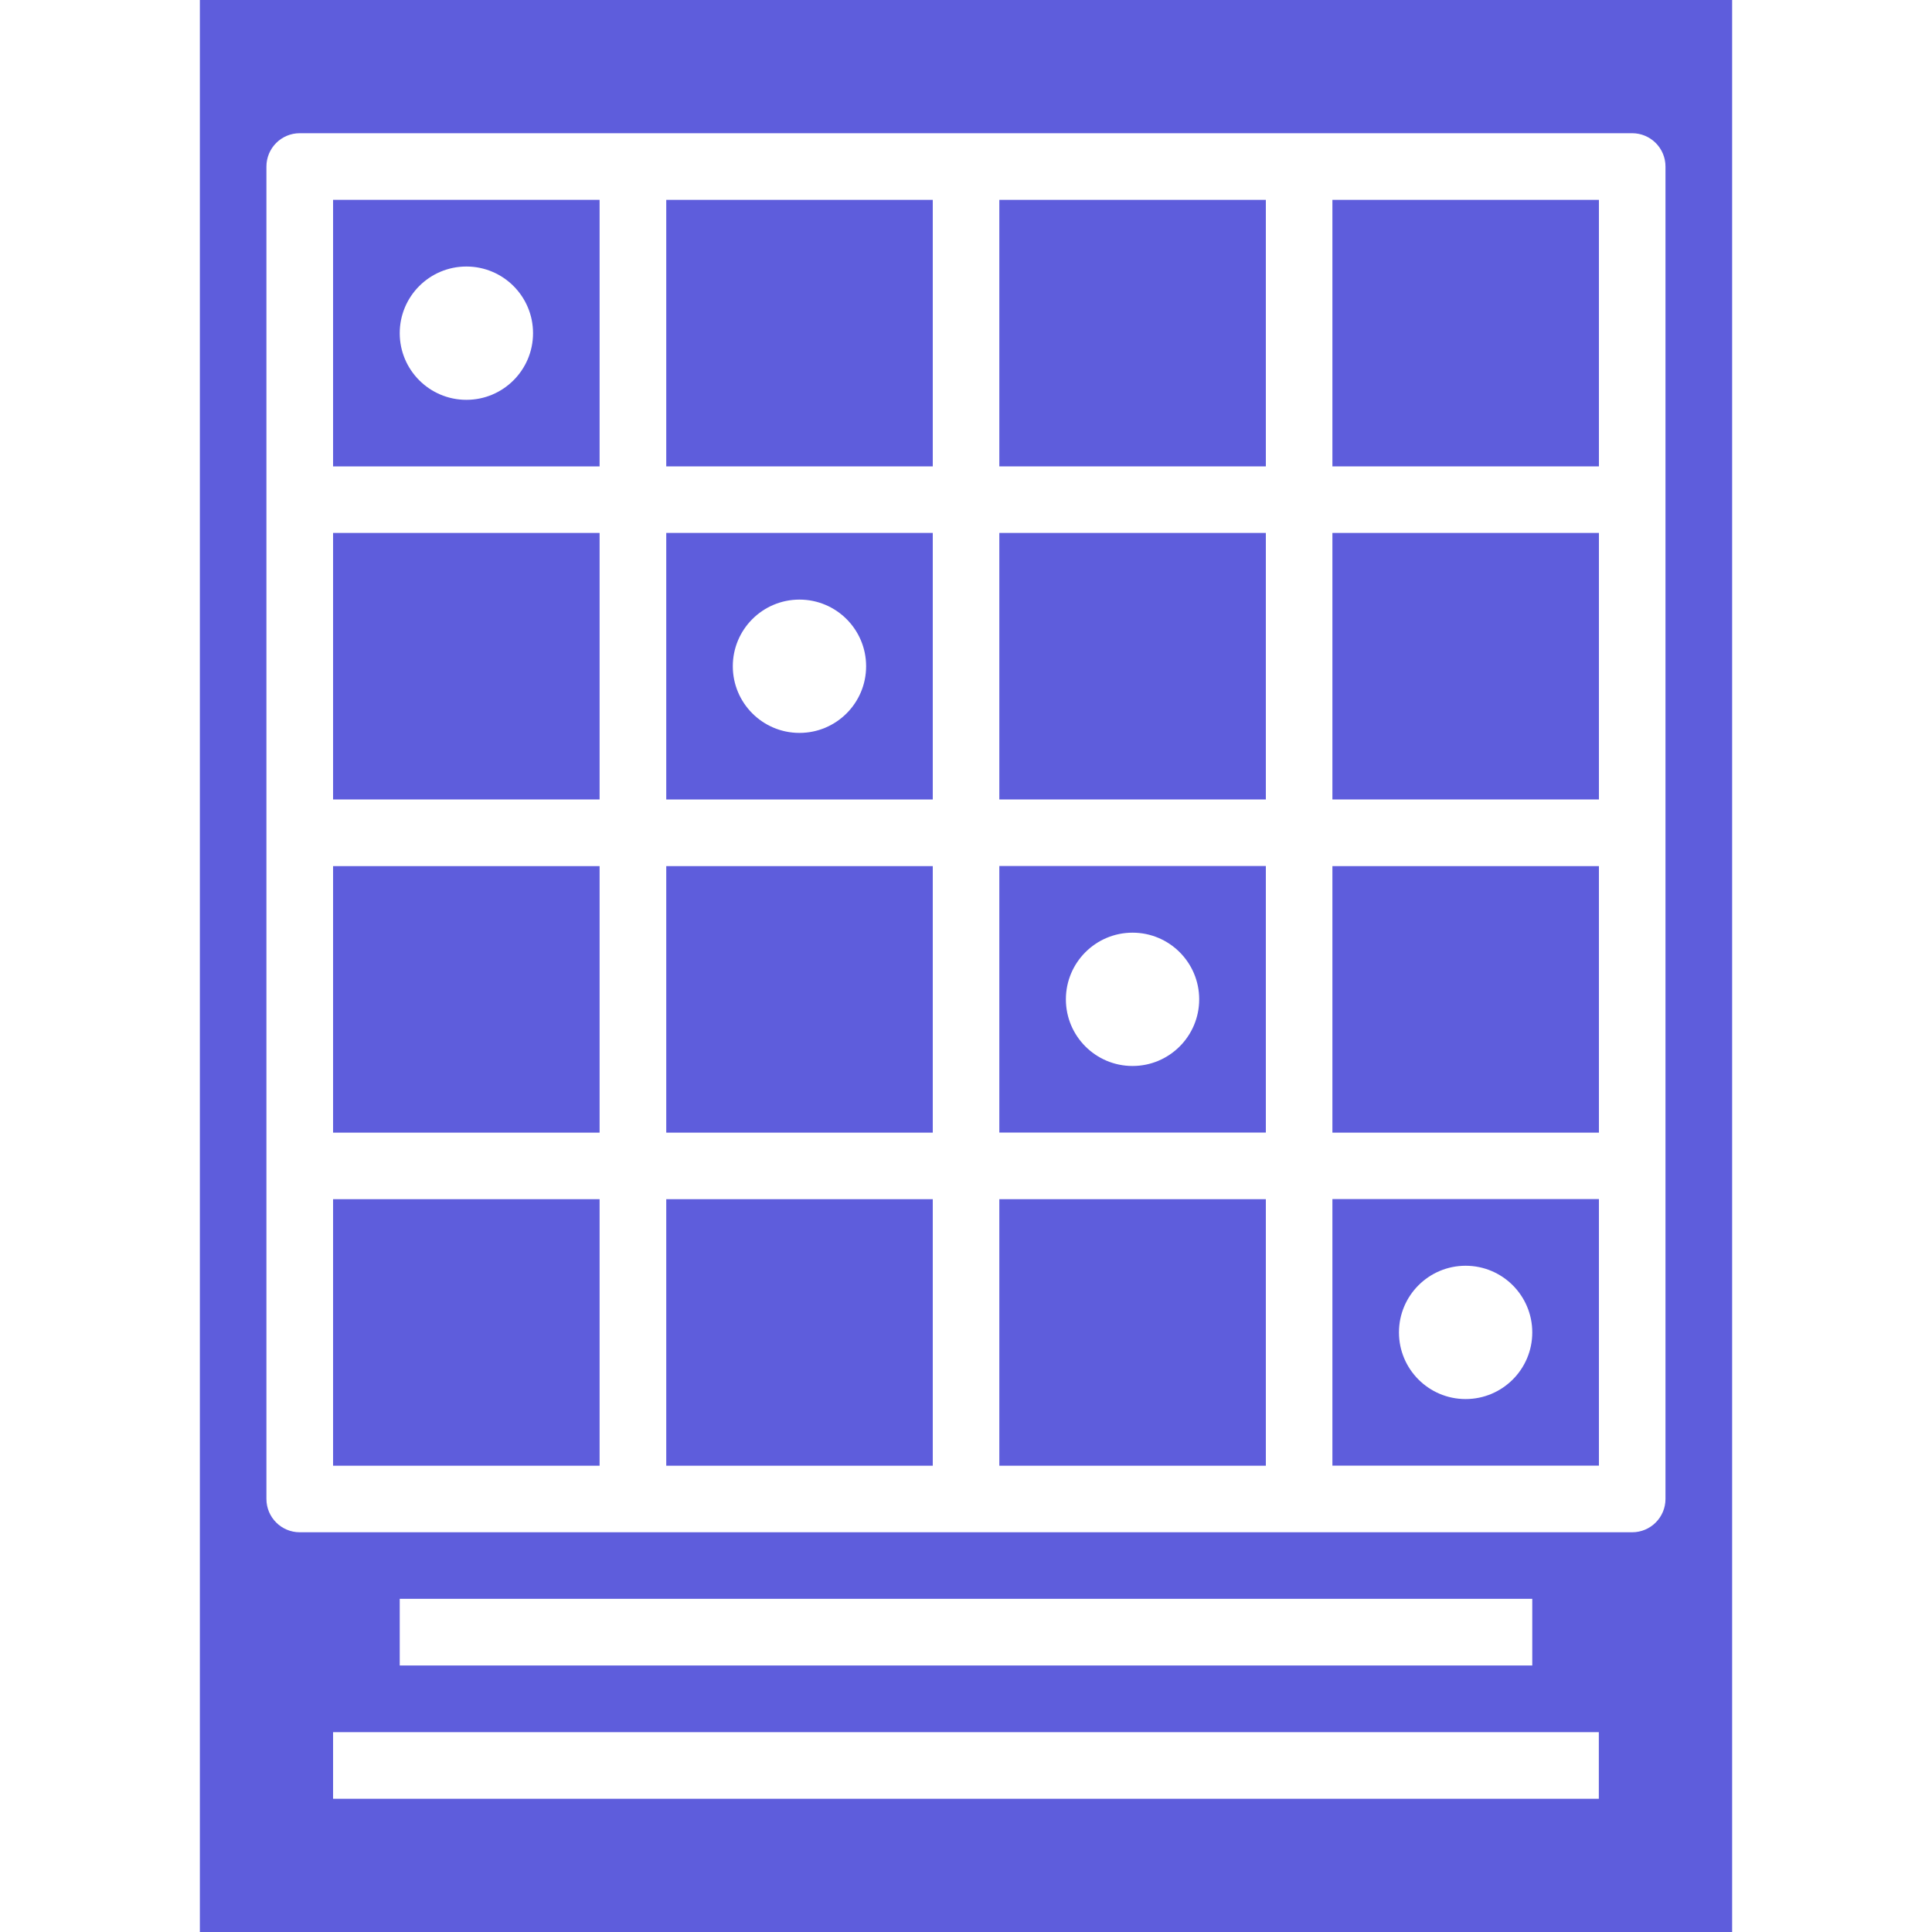
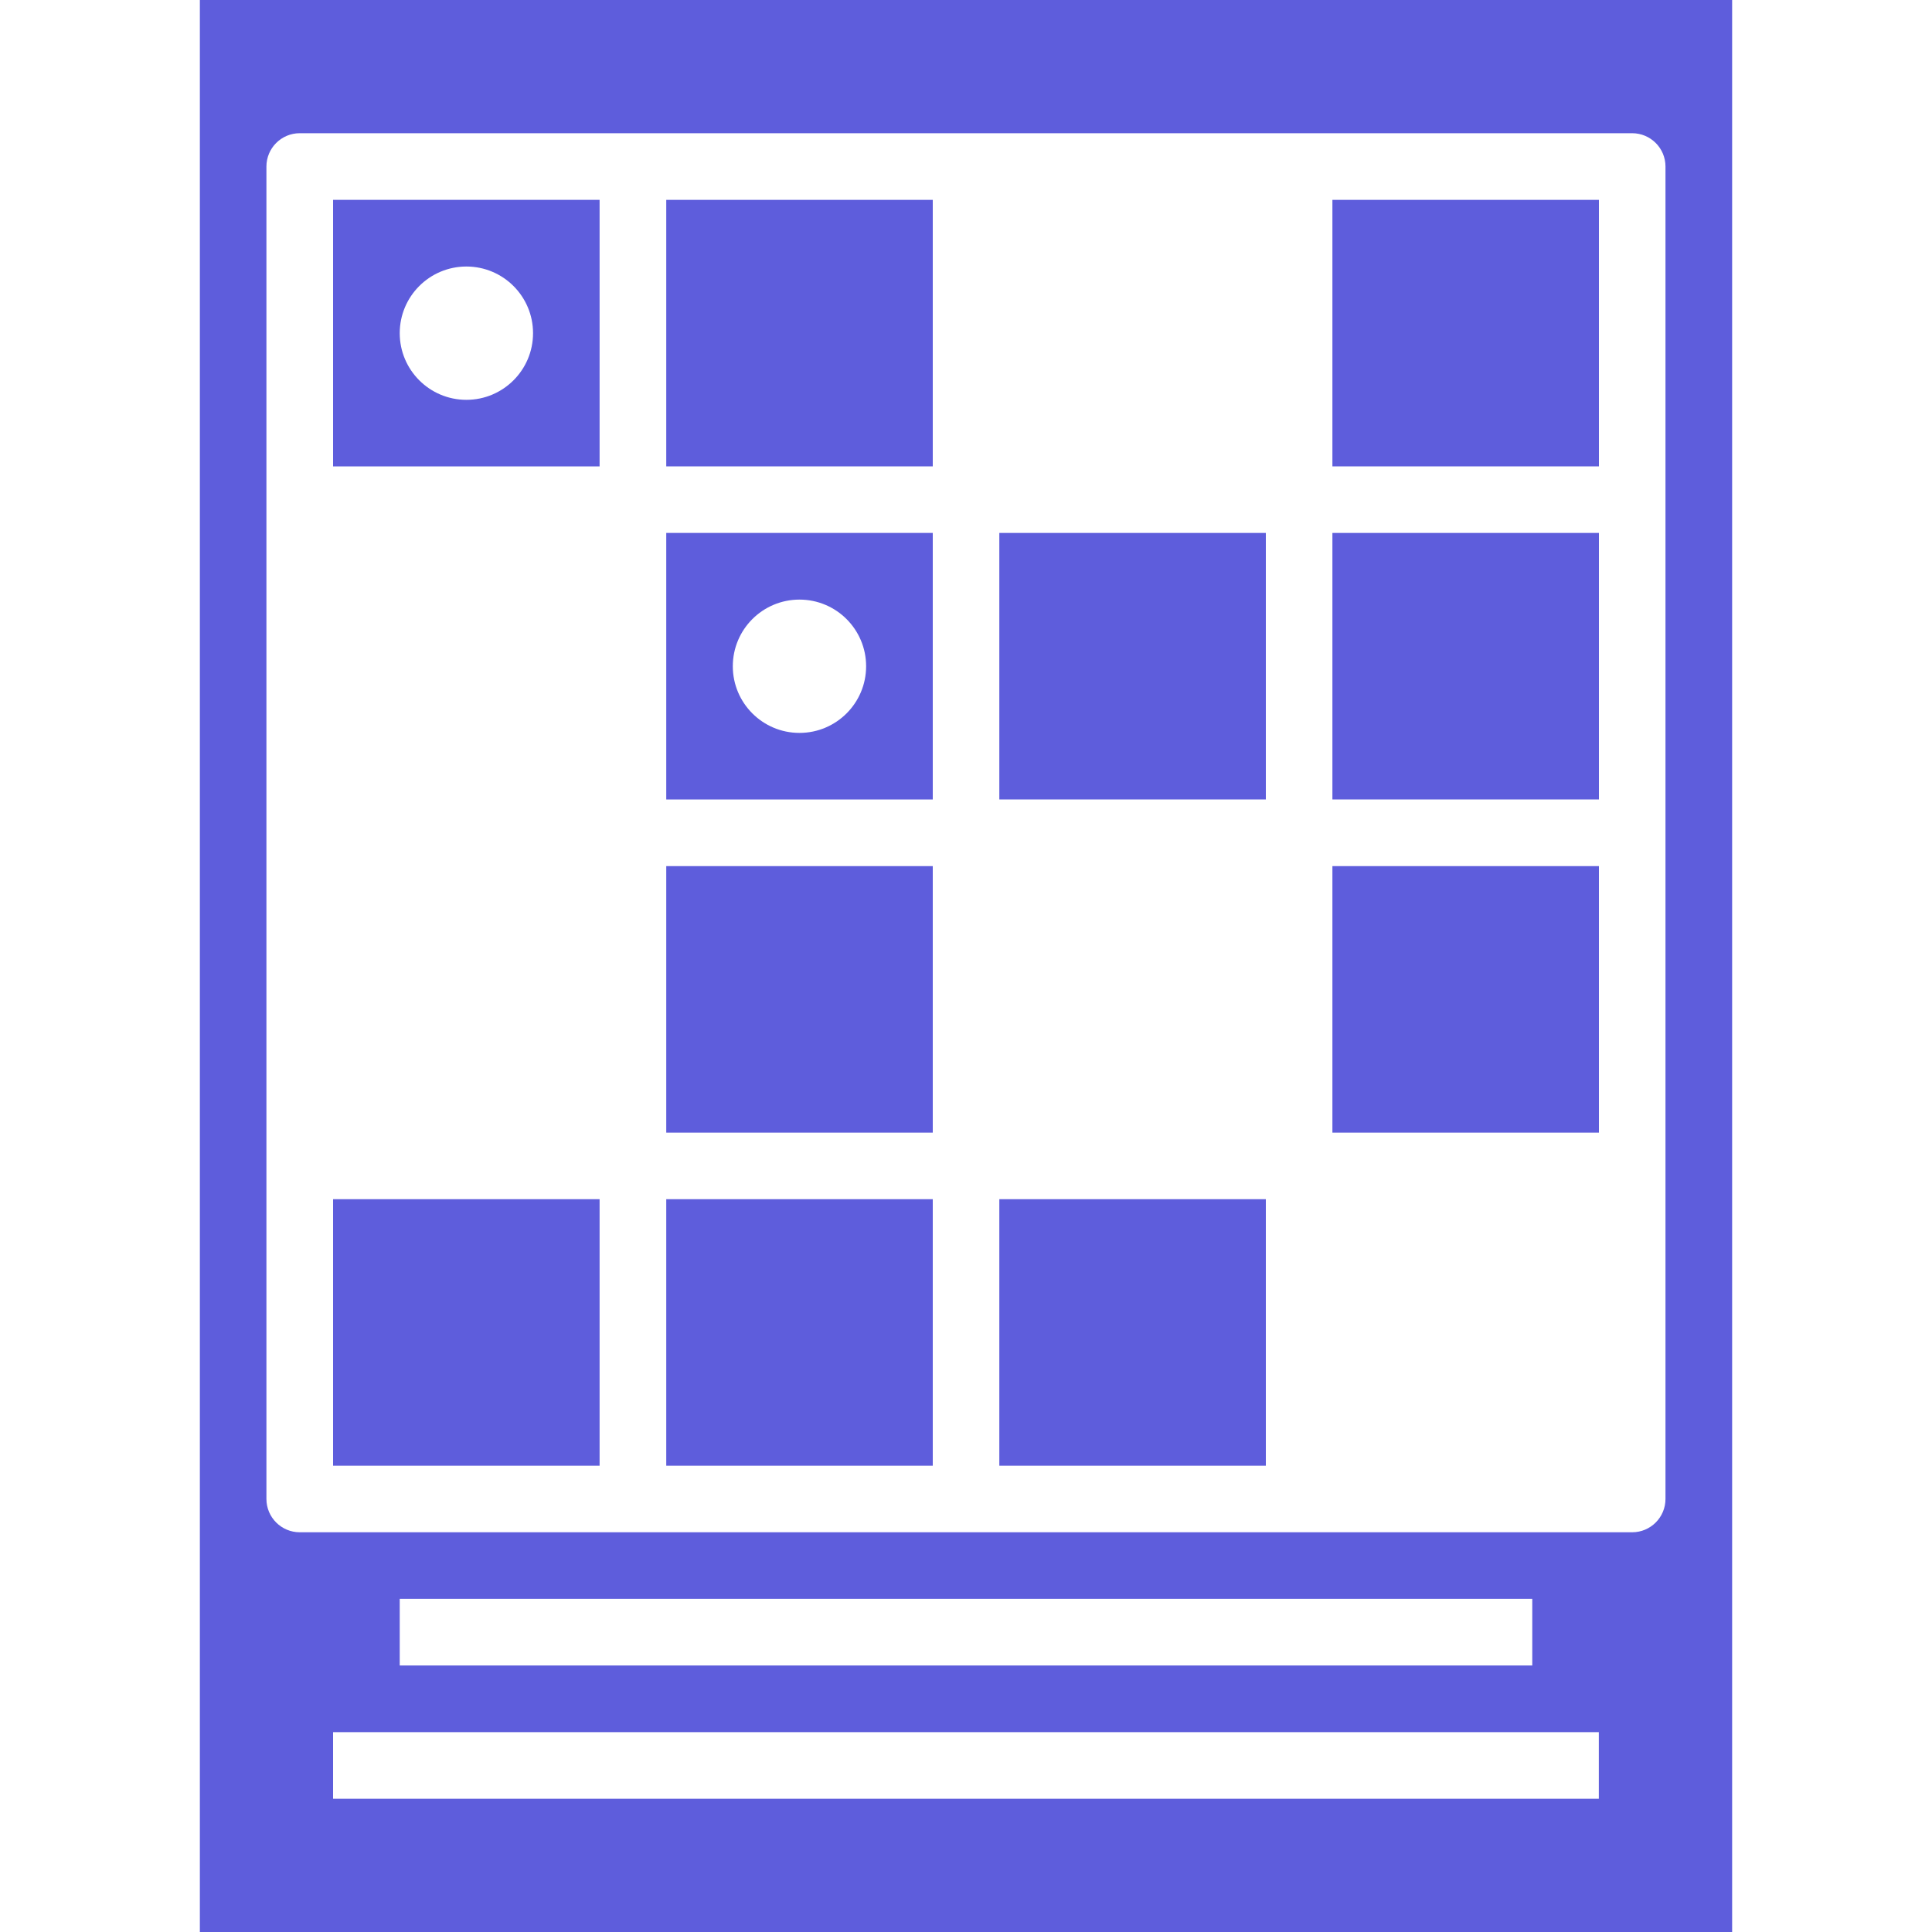
<svg xmlns="http://www.w3.org/2000/svg" id="Calque_1" viewBox="0 0 200 200">
  <defs>
    <style>.cls-1{fill:#5e5ddc;}</style>
  </defs>
  <rect class="cls-1" x="68.97" y="89.66" width="27.59" height="27.59" />
  <path class="cls-1" d="M68.97,82.76h27.59v-27.59h-27.59v27.59ZM82.76,62.07c3.81,0,6.9,3.09,6.9,6.9s-3.09,6.9-6.9,6.9-6.9-3.09-6.9-6.9,3.09-6.9,6.9-6.9Z" />
  <rect class="cls-1" x="68.97" y="20.69" width="27.59" height="27.59" />
  <rect class="cls-1" x="103.45" y="124.14" width="27.59" height="27.59" />
-   <path class="cls-1" d="M103.45,117.24h27.59v-27.59h-27.59v27.59ZM117.24,96.55c3.81,0,6.9,3.09,6.9,6.9s-3.09,6.9-6.9,6.9-6.9-3.09-6.9-6.9,3.09-6.9,6.9-6.9Z" />
-   <rect class="cls-1" x="34.48" y="89.66" width="27.59" height="27.59" />
  <rect class="cls-1" x="68.97" y="124.14" width="27.59" height="27.59" />
  <rect class="cls-1" x="34.48" y="124.14" width="27.59" height="27.59" />
-   <path class="cls-1" d="M34.48,48.28h27.59v-27.59h-27.59v27.59ZM48.28,27.59c3.81,0,6.9,3.09,6.9,6.9s-3.09,6.9-6.9,6.9-6.9-3.09-6.9-6.9,3.09-6.9,6.9-6.9Z" />
-   <rect class="cls-1" x="34.48" y="55.17" width="27.59" height="27.59" />
+   <path class="cls-1" d="M34.48,48.28h27.59v-27.59h-27.59v27.59ZM48.28,27.59c3.81,0,6.9,3.09,6.9,6.9s-3.09,6.9-6.9,6.9-6.9-3.09-6.9-6.9,3.09-6.9,6.9-6.9" />
  <rect class="cls-1" x="137.93" y="20.69" width="27.59" height="27.59" />
  <rect class="cls-1" x="137.93" y="55.17" width="27.59" height="27.59" />
  <path class="cls-1" d="M20.69,0v200h158.62V0H20.69ZM165.52,186.21H34.48v-6.9h131.03v6.9ZM41.38,172.41v-6.9h117.24v6.9H41.38ZM172.41,155.17c0,1.9-1.54,3.45-3.45,3.45H31.03c-1.9,0-3.45-1.54-3.45-3.45V17.24c0-1.9,1.54-3.45,3.45-3.45h137.93c1.9,0,3.45,1.54,3.45,3.45v137.93Z" />
  <rect class="cls-1" x="137.93" y="89.66" width="27.59" height="27.59" />
-   <path class="cls-1" d="M137.93,151.72h27.59v-27.59h-27.59v27.59ZM151.72,131.03c3.81,0,6.9,3.09,6.9,6.9s-3.09,6.9-6.9,6.9-6.9-3.09-6.9-6.9,3.09-6.9,6.9-6.9Z" />
-   <rect class="cls-1" x="103.45" y="20.69" width="27.59" height="27.59" />
  <rect class="cls-1" x="103.45" y="55.17" width="27.59" height="27.59" />
</svg>